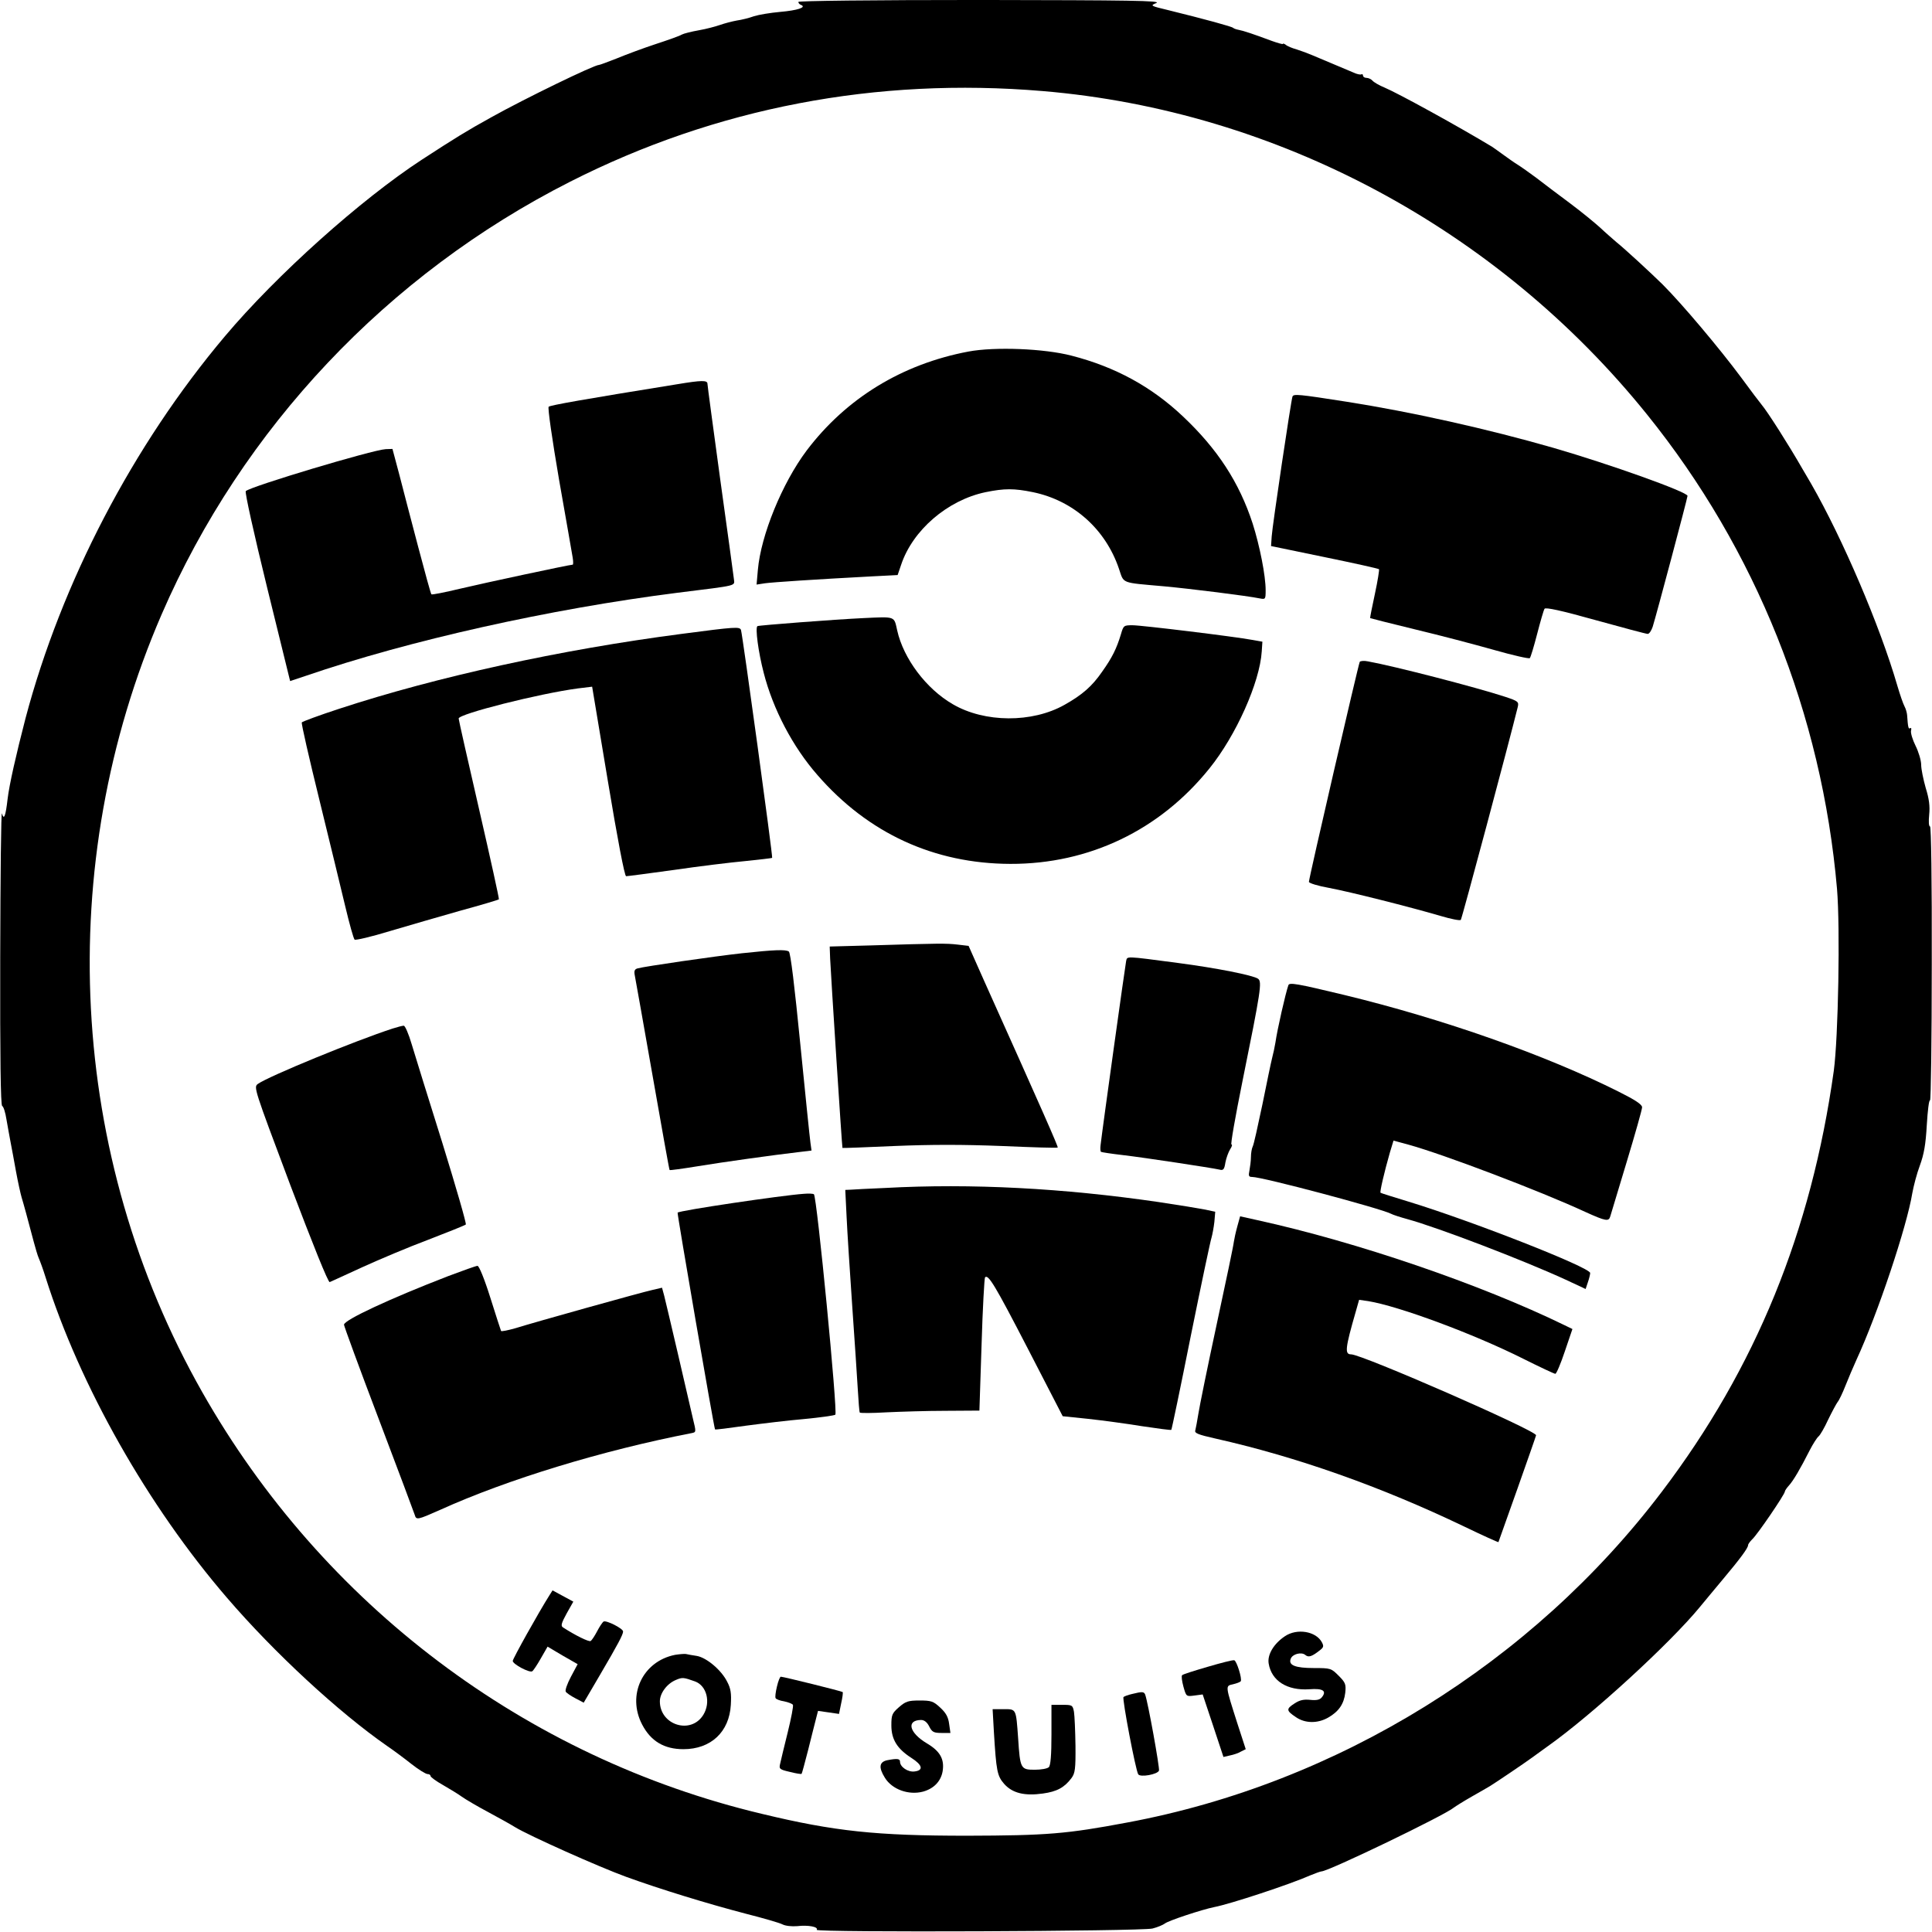
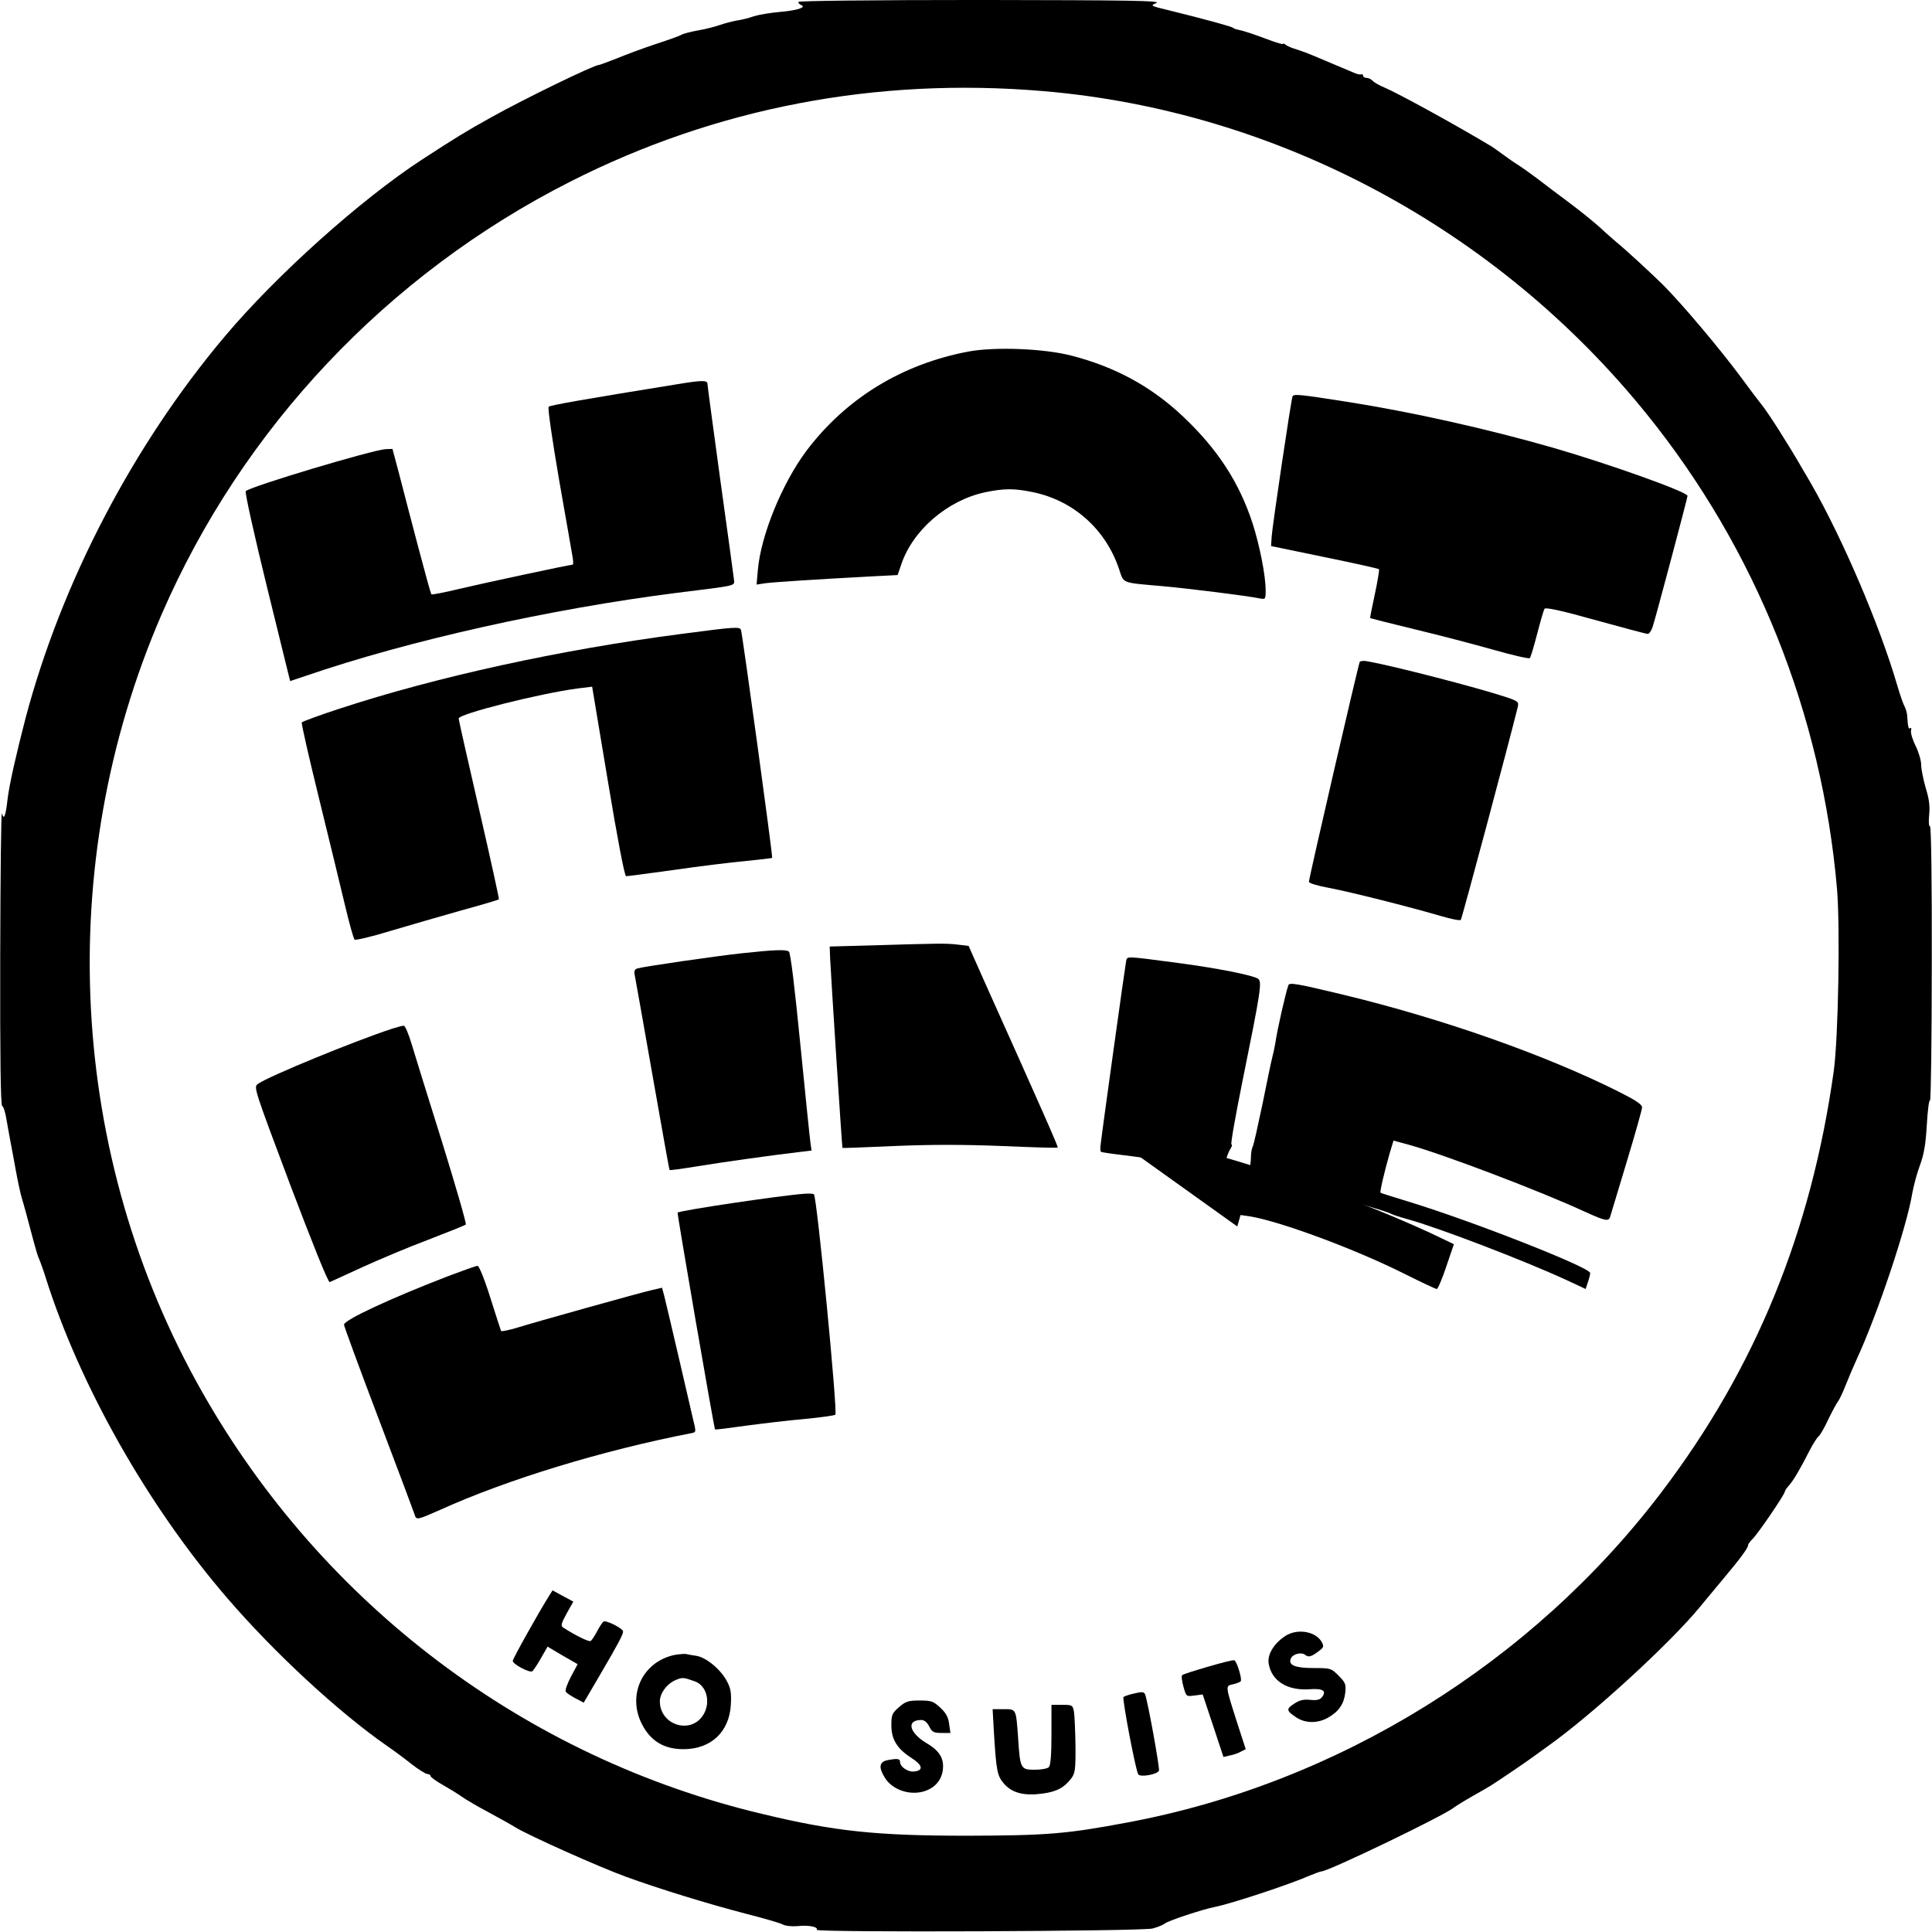
<svg xmlns="http://www.w3.org/2000/svg" version="1.0" width="893" height="893" viewBox="0 0 893 893" preserveAspectRatio="xMidYMid meet">
  <g transform="translate(0,893) scale(0.1,-0.1)" fill="#000000" stroke="none">
    <path d="M3690 8921 c0 -5 6 -12 13 -14 26 -11 -17 -25 -97 -32 -45 -4 -99 -13 -121 -20 -22 -8 -58 -17 -80 -20 -22 -4 -56 -13 -76 -20 -20 -7 -64 -19 -99 -25 -34 -6 -70 -15 -79 -20 -9 -6 -63 -25 -121 -44 -58 -19 -138 -49 -179 -66 -41 -16 -78 -30 -82 -30 -23 0 -344 -156 -498 -242 -114 -63 -164 -94 -321 -196 -282 -184 -672 -533 -911 -817 -424 -503 -755 -1138 -921 -1765 -43 -166 -75 -306 -83 -374 -9 -79 -17 -99 -26 -66 -4 14 -7 -284 -8 -662 -1 -468 2 -687 9 -690 6 -2 15 -30 20 -63 6 -33 14 -80 19 -105 5 -25 16 -85 25 -135 9 -49 21 -103 26 -120 9 -29 27 -95 56 -205 8 -30 18 -64 23 -75 5 -11 20 -51 32 -90 158 -500 472 -1055 838 -1480 219 -255 517 -530 740 -685 28 -19 78 -56 112 -83 33 -26 67 -47 75 -47 8 0 14 -4 14 -9 0 -5 26 -24 58 -42 31 -18 71 -42 87 -54 17 -12 71 -44 120 -70 50 -27 106 -58 125 -70 63 -39 390 -185 514 -230 157 -57 375 -124 555 -171 79 -20 155 -42 168 -49 14 -7 42 -10 68 -8 50 6 99 -3 90 -17 -8 -13 1499 -7 1552 6 24 6 49 17 57 23 15 13 173 65 228 76 74 14 353 106 445 147 24 10 47 18 51 18 32 0 571 260 612 295 8 6 46 30 83 51 38 21 76 44 85 49 23 14 158 105 192 130 15 11 50 36 76 55 203 144 563 474 701 642 21 26 70 84 108 130 79 94 115 143 115 156 0 5 9 17 19 27 22 19 151 208 151 221 0 4 9 17 19 28 20 22 52 76 96 163 15 29 33 57 40 63 8 6 28 41 45 78 18 37 38 74 44 82 7 8 23 42 36 75 13 33 36 87 51 120 98 212 233 616 258 770 6 33 21 91 35 128 19 52 27 97 32 187 4 66 10 117 15 114 4 -2 8 281 8 631 1 387 -3 635 -8 635 -6 0 -7 23 -4 54 4 39 0 73 -16 124 -11 39 -21 87 -21 107 0 20 -12 60 -26 88 -14 28 -23 59 -21 69 3 10 1 16 -4 12 -8 -5 -10 4 -14 61 -1 11 -6 29 -12 40 -6 11 -21 54 -33 95 -81 279 -254 682 -398 933 -12 20 -30 52 -41 70 -63 110 -161 264 -189 297 -7 8 -50 65 -94 125 -98 132 -271 338 -363 430 -55 54 -174 164 -214 196 -17 15 -51 44 -74 66 -23 21 -86 73 -141 114 -54 40 -124 93 -155 117 -31 23 -69 50 -85 60 -15 9 -46 31 -68 47 -23 17 -46 33 -52 37 -154 93 -432 246 -496 273 -25 10 -50 25 -56 32 -6 7 -19 13 -28 13 -9 0 -16 5 -16 11 0 5 -4 8 -8 5 -4 -2 -21 1 -37 9 -17 7 -59 25 -95 40 -36 15 -78 33 -95 40 -16 7 -48 19 -70 26 -22 6 -46 16 -52 22 -7 5 -13 7 -13 4 0 -3 -24 4 -52 14 -83 31 -131 47 -153 51 -11 2 -22 6 -25 9 -5 6 -130 40 -300 82 -84 20 -84 21 -55 33 25 11 -121 13 -812 14 -505 0 -843 -4 -843 -9z m1130 -412 c1083 -91 2102 -637 2793 -1495 503 -624 808 -1385 878 -2193 15 -179 6 -686 -15 -841 -104 -743 -361 -1373 -794 -1944 -600 -792 -1499 -1349 -2472 -1530 -281 -53 -372 -60 -740 -61 -419 0 -612 20 -948 101 -1093 260 -2030 967 -2587 1949 -620 1093 -690 2435 -188 3595 373 861 1044 1572 1888 2000 674 342 1415 484 2185 419z" />
    <path d="M4476 7305 c-307 -58 -565 -216 -748 -458 -113 -151 -211 -391 -225 -551 l-6 -68 39 6 c37 5 232 18 496 32 l117 6 16 47 c53 160 214 299 390 336 88 18 132 18 220 0 187 -39 335 -171 397 -354 24 -70 6 -63 208 -81 120 -11 385 -44 443 -56 26 -5 27 -4 27 38 0 67 -27 204 -60 308 -62 190 -162 344 -322 495 -146 138 -313 229 -515 281 -126 33 -355 42 -477 19z" />
    <path d="M3130 7154 c-434 -70 -586 -97 -594 -104 -5 -5 16 -150 48 -337 32 -180 60 -343 63 -360 3 -18 3 -33 0 -33 -14 0 -406 -84 -520 -111 -71 -17 -131 -29 -133 -26 -3 3 -30 101 -61 219 -31 117 -70 267 -87 333 l-32 120 -31 -1 c-60 -3 -624 -172 -647 -194 -5 -5 38 -198 98 -443 l107 -435 72 24 c478 164 1127 309 1717 384 288 36 265 30 262 65 -2 17 -30 223 -63 459 -32 235 -59 434 -59 442 0 17 -26 17 -140 -2z" />
    <path d="M5974 7097 c-7 -20 -93 -598 -96 -646 l-3 -45 247 -51 c136 -28 249 -53 252 -56 2 -2 -6 -54 -19 -114 -13 -60 -23 -111 -22 -112 2 -1 95 -25 207 -52 113 -27 277 -70 365 -95 88 -25 163 -42 166 -38 4 4 19 54 34 112 15 58 30 110 34 116 4 8 78 -8 235 -52 126 -35 235 -64 242 -64 7 0 17 15 23 33 17 54 161 595 161 605 0 18 -358 146 -620 222 -306 88 -656 166 -955 213 -223 35 -246 37 -251 24z" />
-     <path d="M3990 6073 c-129 -6 -481 -33 -489 -37 -11 -7 4 -120 29 -216 43 -168 134 -342 249 -473 234 -269 539 -409 891 -410 364 -1 691 156 920 441 123 152 233 398 242 541 l3 45 -45 8 c-86 16 -514 68 -555 68 -41 0 -42 -1 -54 -42 -20 -66 -40 -107 -87 -173 -46 -67 -92 -107 -174 -153 -149 -84 -369 -83 -516 3 -123 71 -228 211 -257 341 -15 67 -6 64 -157 57z" />
    <path d="M3150 6000 c-560 -73 -1131 -198 -1582 -346 -92 -30 -170 -59 -173 -63 -3 -5 34 -166 81 -357 47 -192 101 -414 120 -494 19 -80 38 -148 43 -153 4 -4 77 13 162 39 85 25 232 68 328 95 96 26 175 50 177 52 2 2 -39 188 -91 414 -52 226 -95 416 -95 422 0 21 371 115 551 139 l66 8 73 -438 c44 -265 77 -438 84 -438 6 0 106 13 221 29 116 17 264 35 330 41 66 7 122 13 124 15 4 4 -137 1032 -144 1053 -6 16 -24 15 -275 -18z" />
    <path d="M6285 5871 c-6 -10 -235 -1000 -235 -1017 0 -6 42 -19 93 -28 96 -18 370 -87 517 -130 47 -14 88 -22 92 -18 5 5 224 824 263 983 6 25 3 28 -57 48 -134 44 -513 142 -635 164 -18 4 -35 2 -38 -2z" />
    <path d="M4020 4560 l-185 -5 2 -55 c3 -71 55 -875 57 -876 0 -1 109 3 241 9 171 7 314 7 495 0 140 -6 257 -10 259 -7 3 3 -71 171 -340 770 l-72 162 -51 6 c-52 6 -82 6 -406 -4z" />
    <path d="M3430 4524 c-128 -14 -451 -61 -483 -70 -14 -4 -17 -12 -13 -32 3 -15 40 -223 82 -462 42 -239 77 -436 79 -438 2 -2 59 6 127 17 121 20 358 53 471 66 l58 7 -5 36 c-3 20 -24 226 -47 457 -26 263 -45 423 -53 427 -15 10 -67 8 -216 -8z" />
    <path d="M5205 4487 c-4 -19 -109 -771 -118 -850 -2 -15 -1 -29 2 -31 3 -2 49 -9 101 -15 102 -12 411 -59 446 -67 18 -5 23 0 28 33 4 21 14 48 22 61 8 12 11 22 6 22 -5 0 18 129 50 288 86 424 92 464 73 478 -22 16 -194 50 -370 73 -250 33 -234 32 -240 8z" />
    <path d="M5955 4376 c-13 -37 -51 -203 -60 -266 -3 -19 -10 -51 -15 -70 -5 -19 -25 -116 -45 -215 -21 -99 -40 -187 -45 -195 -4 -8 -8 -30 -8 -48 0 -18 -4 -47 -7 -63 -5 -24 -3 -29 12 -29 49 0 596 -146 642 -170 9 -5 43 -16 76 -25 142 -39 534 -189 732 -280 l92 -43 10 30 c6 17 11 37 11 44 0 26 -551 242 -840 330 -69 21 -127 39 -129 41 -4 3 17 94 43 185 l17 56 70 -19 c160 -44 610 -215 815 -310 97 -44 110 -46 117 -21 3 9 37 123 76 252 39 129 71 242 71 252 0 13 -32 34 -108 72 -337 169 -810 336 -1268 447 -220 53 -255 59 -259 45z" />
    <path d="M1815 4176 c-172 -56 -572 -220 -623 -256 -20 -15 -19 -18 150 -468 104 -274 175 -451 182 -448 6 2 74 34 151 69 77 35 214 93 305 127 91 35 168 66 173 70 4 3 -45 172 -108 376 -64 203 -127 408 -142 457 -14 48 -31 87 -37 86 -6 0 -29 -6 -51 -13z" />
-     <path d="M4090 3439 c-74 -3 -146 -7 -159 -8 l-24 -1 6 -122 c3 -68 15 -253 26 -413 11 -159 23 -335 26 -389 3 -54 7 -102 9 -105 2 -3 57 -3 123 1 65 3 188 7 274 7 l156 1 10 305 c5 168 13 308 16 311 15 15 45 -34 198 -330 l161 -312 116 -12 c65 -7 177 -22 250 -34 73 -11 134 -19 136 -17 2 2 43 198 90 434 48 237 91 441 96 455 4 14 10 46 13 72 l4 47 -46 10 c-25 5 -122 21 -216 35 -439 64 -864 87 -1265 65z" />
    <path d="M3715 3412 c-101 -7 -574 -77 -583 -87 -3 -3 168 -995 173 -1002 1 -2 64 6 141 17 76 10 199 25 271 31 73 7 138 16 144 20 12 7 -85 1008 -99 1019 -4 3 -25 4 -47 2z" />
-     <path d="M5719 3261 c-7 -25 -14 -57 -16 -71 -1 -14 -37 -185 -79 -380 -42 -195 -80 -382 -85 -415 -5 -33 -12 -67 -14 -76 -5 -13 12 -20 92 -38 378 -85 765 -222 1151 -407 85 -41 156 -73 158 -72 2 4 174 489 174 494 0 22 -805 374 -855 374 -30 0 -28 26 22 199 l15 53 42 -6 c141 -23 487 -151 718 -267 76 -38 142 -69 147 -69 5 0 25 47 44 104 l35 103 -37 18 c-388 189 -958 384 -1418 485 l-81 18 -13 -47z" />
+     <path d="M5719 3261 l15 53 42 -6 c141 -23 487 -151 718 -267 76 -38 142 -69 147 -69 5 0 25 47 44 104 l35 103 -37 18 c-388 189 -958 384 -1418 485 l-81 18 -13 -47z" />
    <path d="M2070 3031 c-264 -102 -480 -202 -480 -224 0 -6 72 -203 161 -437 89 -234 163 -433 166 -442 7 -25 13 -23 117 23 311 141 751 275 1163 355 21 4 21 5 6 66 -8 35 -39 169 -69 298 -30 129 -59 251 -64 271 l-10 37 -43 -10 c-51 -11 -548 -150 -634 -177 -35 -10 -65 -16 -67 -13 -2 4 -24 73 -50 155 -27 86 -52 147 -59 146 -7 0 -68 -22 -137 -48z" />
    <path d="M2540 1557 c-50 -79 -170 -294 -170 -304 0 -15 77 -56 90 -48 5 3 23 30 40 60 l31 54 69 -41 70 -40 -31 -58 c-17 -32 -28 -63 -24 -69 3 -6 24 -20 45 -31 l38 -20 75 128 c85 145 107 187 107 201 0 14 -78 53 -90 46 -6 -4 -19 -24 -30 -45 -11 -21 -24 -41 -30 -45 -8 -5 -71 26 -128 63 -11 7 -7 20 17 64 l31 55 -48 26 -48 26 -14 -22z" />
    <path d="M5939 1367 c-51 -34 -82 -85 -75 -126 13 -80 85 -126 188 -119 64 5 82 -8 57 -38 -9 -11 -25 -14 -53 -11 -30 3 -49 -1 -73 -17 -39 -25 -38 -33 7 -63 42 -29 100 -30 149 -2 49 28 73 63 79 115 4 39 1 47 -31 79 -34 34 -37 35 -114 35 -86 0 -119 13 -107 43 8 22 50 33 68 17 15 -12 30 -7 69 24 15 12 16 18 7 35 -27 51 -115 66 -171 28z" />
    <path d="M3120 1281 c-150 -30 -223 -186 -152 -322 40 -77 102 -114 191 -114 127 0 212 80 219 205 3 53 0 75 -17 107 -27 54 -95 111 -140 119 -20 3 -43 7 -51 9 -8 1 -31 -1 -50 -4z m93 -123 c54 -20 73 -97 38 -154 -57 -93 -201 -48 -201 62 0 38 33 82 74 99 30 13 36 12 89 -7z" />
    <path d="M5583 1226 c-62 -18 -116 -35 -119 -39 -4 -4 -1 -27 6 -53 13 -46 13 -46 51 -41 l38 5 48 -144 48 -145 30 7 c16 3 40 11 51 18 l22 11 -39 120 c-56 176 -56 172 -20 180 17 4 33 10 36 14 7 12 -19 94 -30 97 -6 2 -61 -12 -122 -30z" />
-     <path d="M3591 1134 c-6 -25 -9 -49 -6 -53 2 -5 20 -12 40 -15 19 -4 37 -11 40 -16 3 -5 -8 -62 -24 -127 -16 -65 -32 -130 -35 -145 -6 -24 -3 -27 45 -38 27 -7 52 -11 54 -9 2 2 15 51 30 109 14 58 31 122 36 143 l10 39 49 -7 48 -7 10 49 c6 26 9 50 7 52 -4 4 -274 71 -286 71 -4 0 -12 -20 -18 -46z" />
    <path d="M5232 1100 c-18 -4 -36 -11 -39 -14 -7 -7 56 -338 68 -357 9 -15 89 -1 96 17 4 12 -51 317 -64 352 -6 13 -13 14 -61 2z" />
    <path d="M4155 1039 c-32 -28 -35 -36 -35 -84 0 -65 27 -108 92 -150 52 -33 58 -58 15 -63 -30 -4 -67 21 -67 45 0 14 -12 16 -59 7 -37 -8 -41 -33 -11 -81 33 -54 110 -82 177 -64 50 14 82 48 90 94 9 56 -12 93 -73 129 -82 49 -96 107 -27 108 15 0 28 -10 38 -30 13 -26 21 -30 57 -30 l41 0 -6 42 c-4 32 -15 51 -41 75 -32 30 -42 33 -96 33 -52 0 -64 -4 -95 -31z" />
    <path d="M4860 912 c0 -94 -4 -142 -12 -150 -7 -7 -36 -12 -65 -12 -65 0 -68 4 -77 145 -10 139 -8 135 -68 135 l-50 0 6 -107 c11 -179 15 -201 47 -238 38 -43 94 -57 179 -45 66 9 100 28 133 72 16 22 19 42 18 149 -1 68 -4 139 -7 157 -6 31 -8 32 -55 32 l-49 0 0 -138z" />
  </g>
</svg>